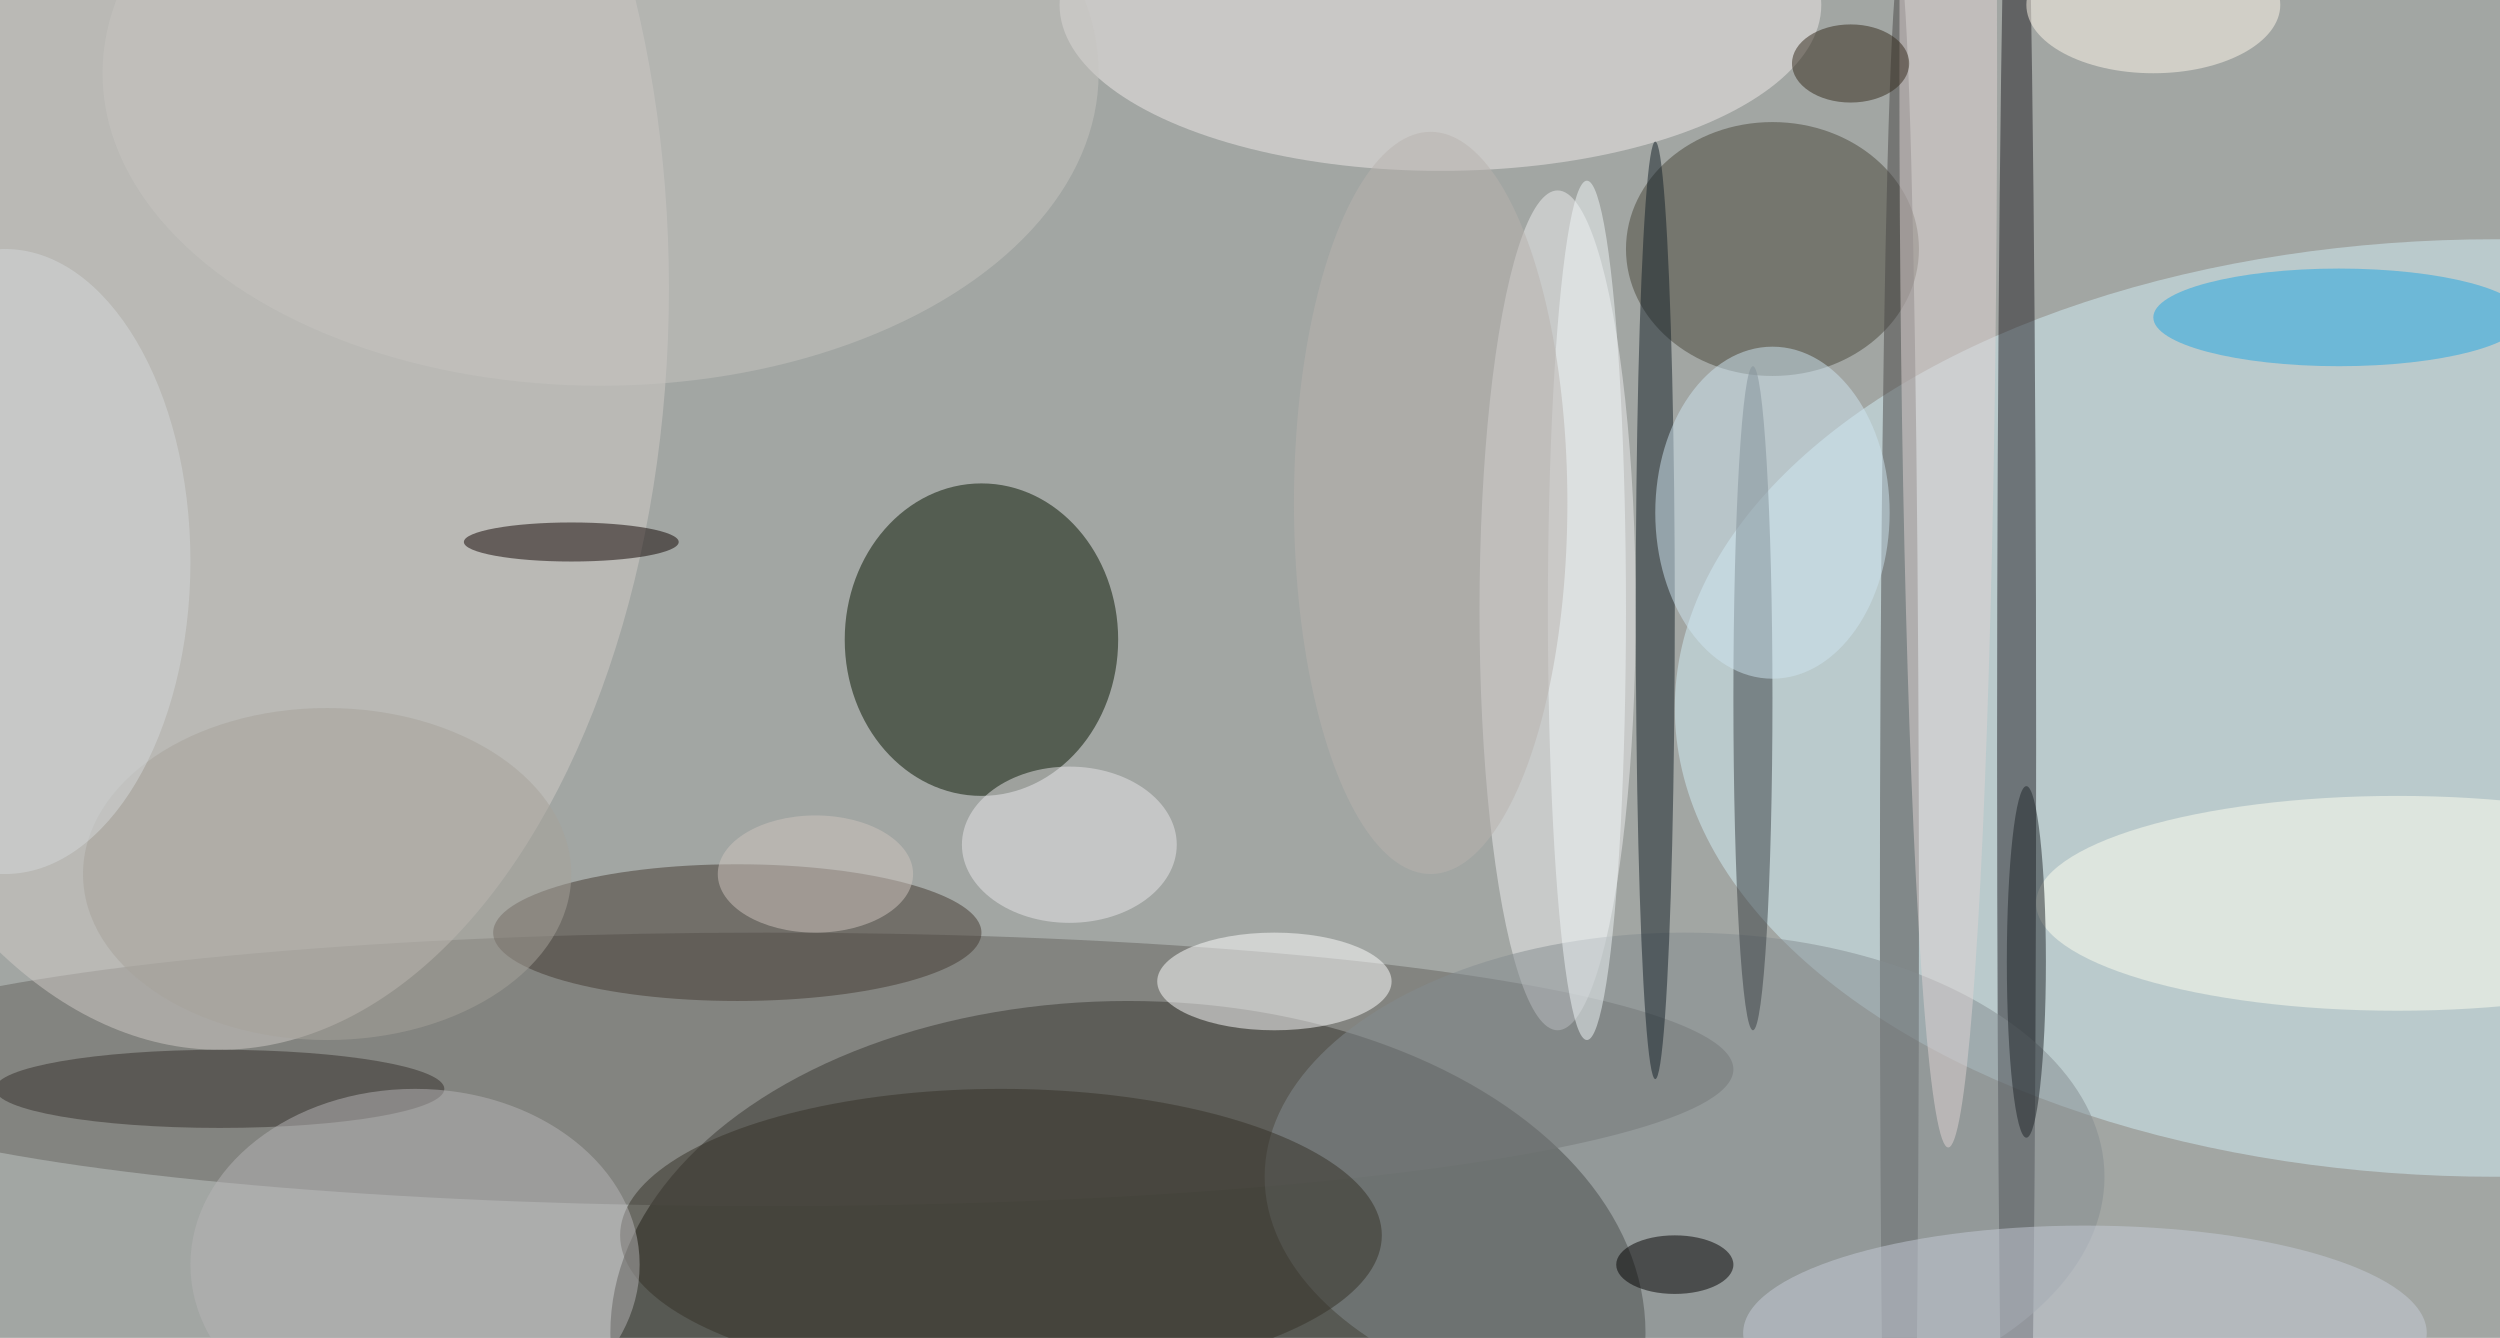
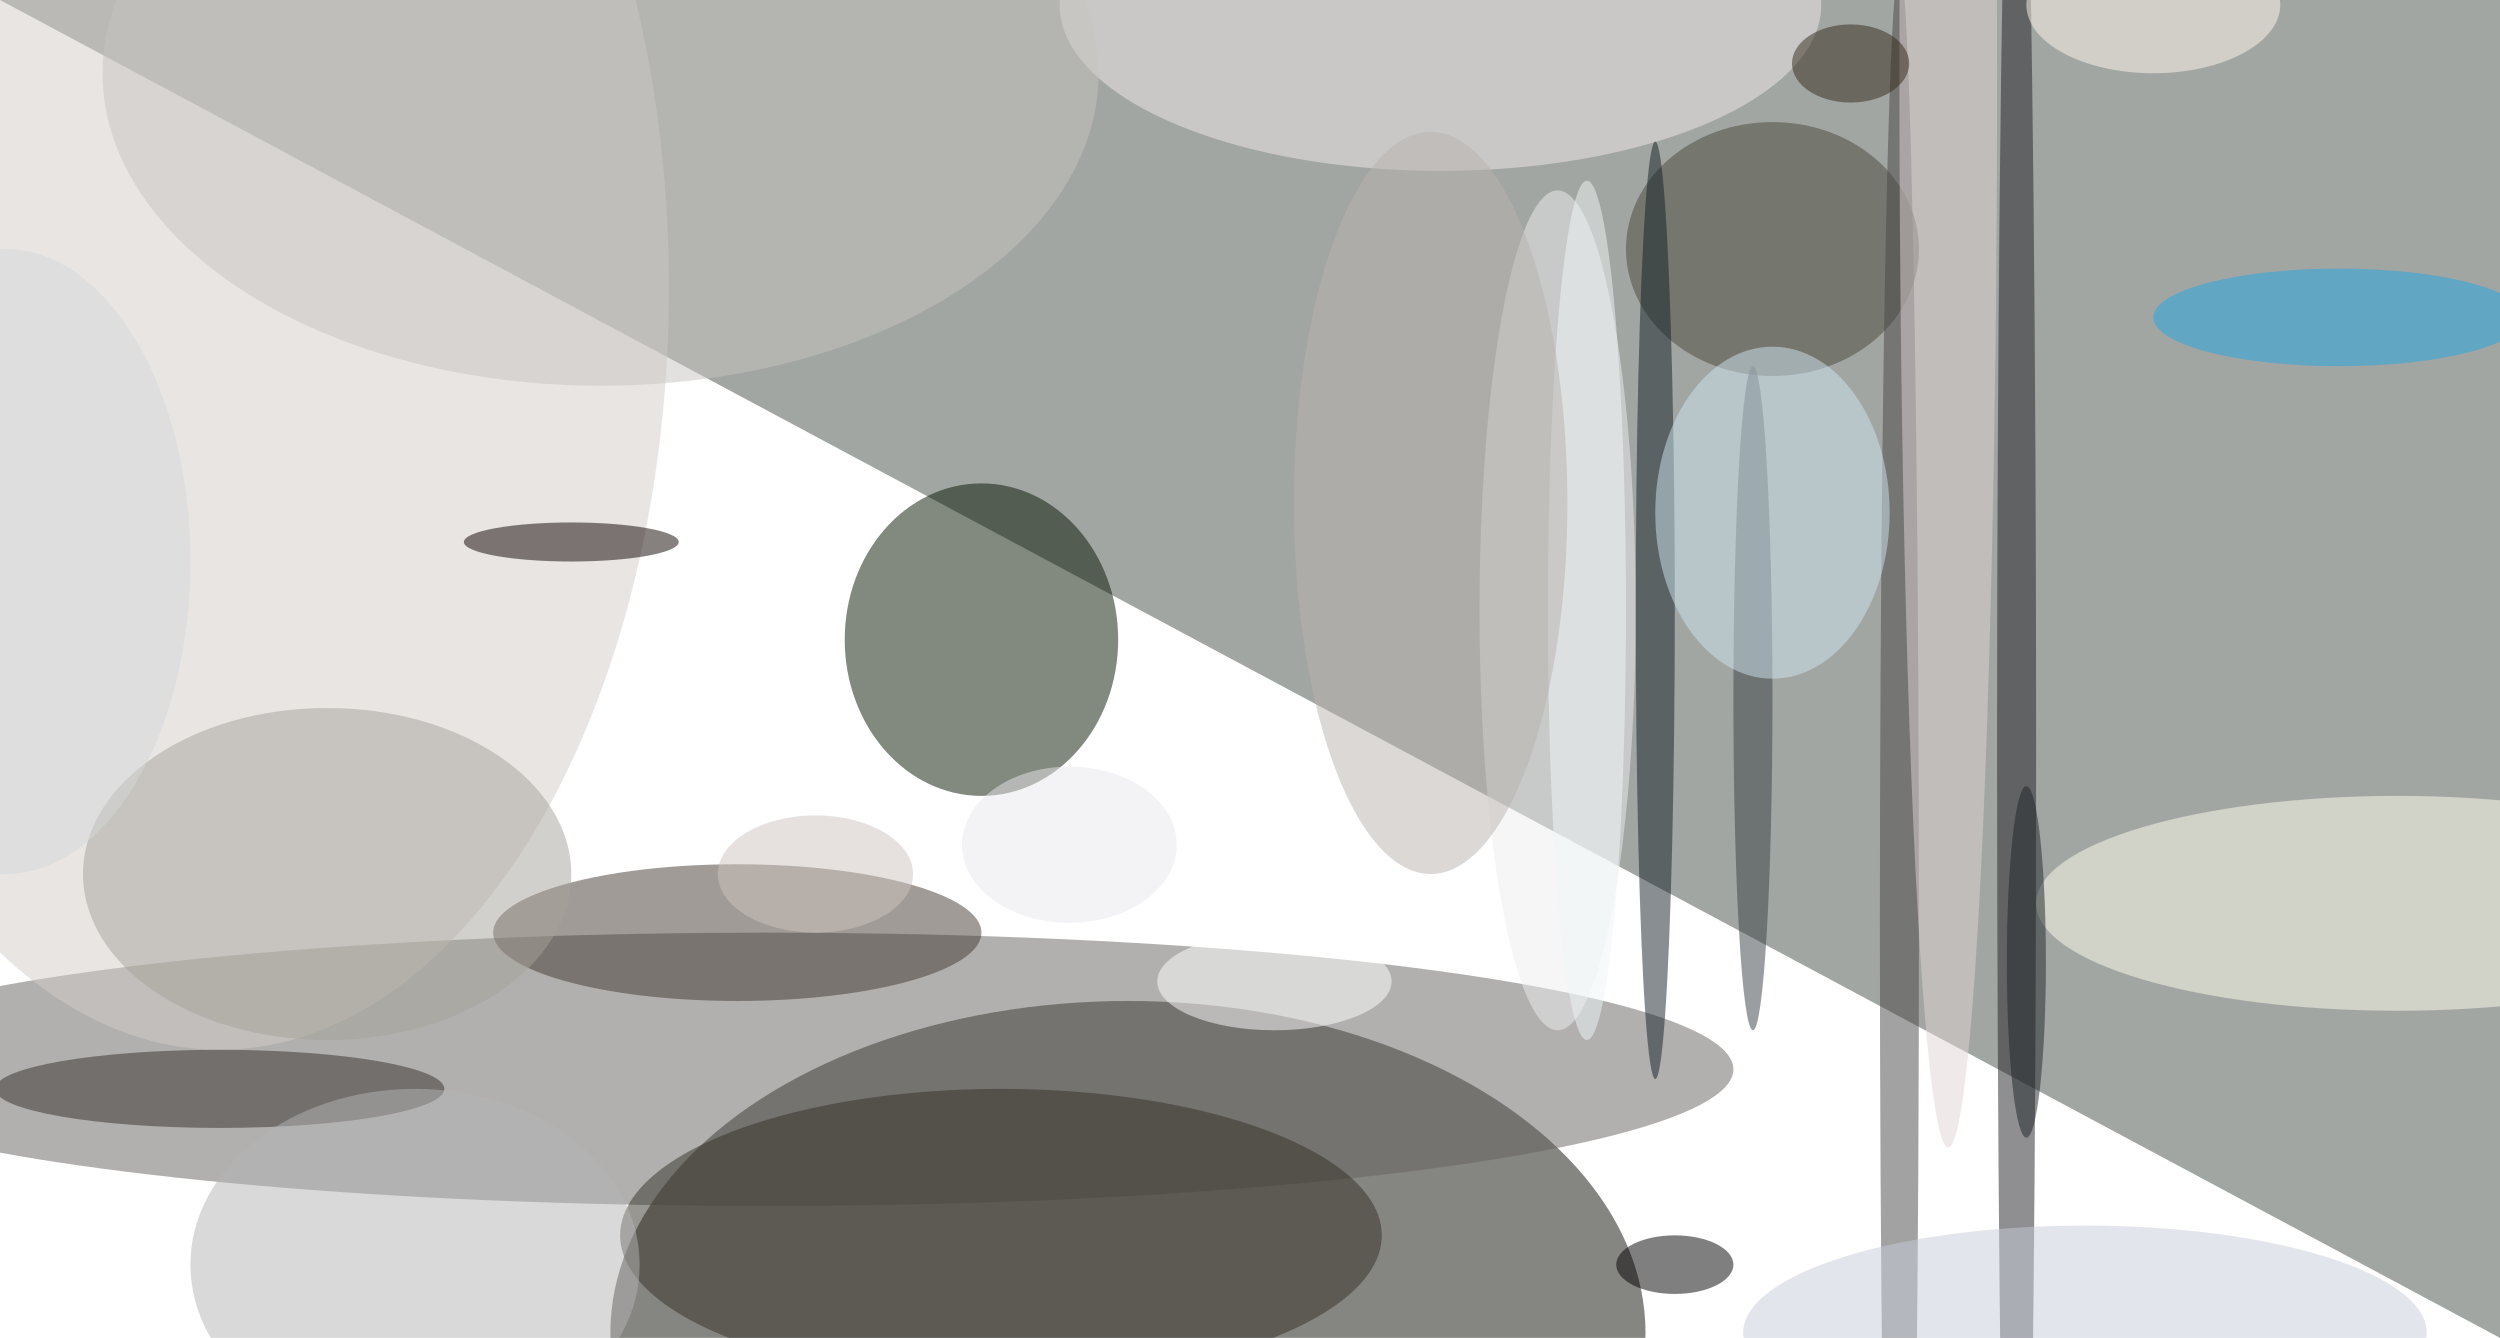
<svg xmlns="http://www.w3.org/2000/svg" width="1024" height="548">
-   <path fill="#a2a6a3" d="M0 0h1024v548H0z" />
+   <path fill="#a2a6a3" d="M0 0h1024v548z" />
  <g fill-opacity=".502" transform="matrix(4 0 0 4 2 2)">
    <ellipse cx="115" cy="136" fill="#0c0c05" rx="53" ry="34" />
-     <ellipse cx="255" cy="72" fill="#d1edf6" rx="84" ry="48" />
    <ellipse cx="100" cy="65" fill="#061400" rx="14" ry="16" />
    <ellipse cx="78" cy="109" fill="#65635e" rx="99" ry="14" />
    <ellipse cx="22" cy="29" fill="#d2ccc7" rx="46" ry="78" />
    <ellipse cx="159" cy="62" fill="#eeeef0" rx="8" ry="43" />
    <ellipse cx="206" cy="76" fill="#211f24" rx="2" ry="113" />
    <ellipse cx="181" cy="25" fill="#49473b" rx="15" ry="13" />
    <ellipse cx="147" fill="#efeae9" rx="39" ry="17" />
    <ellipse cx="75" cy="95" fill="#423830" rx="25" ry="7" />
    <ellipse cx="194" cy="94" fill="#494646" rx="2" ry="98" />
-     <ellipse cx="172" cy="120" fill="#838b90" rx="43" ry="25" />
    <ellipse cx="102" cy="126" fill="#343027" rx="39" ry="15" />
    <ellipse cx="130" cy="100" fill="#fff" rx="12" ry="5" />
    <ellipse cx="169" cy="62" fill="#131f26" rx="2" ry="48" />
    <ellipse cx="179" cy="71" fill="#383f43" rx="2" ry="34" />
    <ellipse cx="245" cy="92" fill="#ffffef" rx="37" ry="11" />
    <ellipse cx="239" cy="32" fill="#20a5e1" rx="19" ry="5" />
    <ellipse cx="58" cy="55" fill="#0e0300" rx="11" ry="2" />
    <ellipse cx="22" cy="111" fill="#342f2a" rx="23" ry="4" />
    <ellipse cx="199" cy="7" fill="#dfd4d4" rx="5" ry="110" />
    <ellipse cx="181" cy="52" fill="#cee4ef" rx="12" ry="17" />
    <ellipse cx="213" cy="136" fill="#c5cbd8" rx="35" ry="11" />
    <ellipse cx="61" cy="7" fill="#c5c3c0" rx="51" ry="32" />
    <ellipse cx="162" cy="62" fill="#f0f6f7" rx="4" ry="44" />
    <ellipse cx="42" cy="129" fill="#b6b3b5" rx="23" ry="18" />
    <ellipse cx="33" cy="89" fill="#a6a299" rx="25" ry="17" />
    <ellipse cx="189" cy="6" fill="#32291b" rx="6" ry="4" />
    <ellipse cx="109" cy="86" fill="#e8e5ea" rx="11" ry="8" />
    <ellipse cy="57" fill="#d4d8da" rx="19" ry="32" />
    <ellipse cx="220" fill="#fff7ec" rx="13" ry="7" />
    <ellipse cx="207" cy="98" fill="#1f2528" rx="2" ry="18" />
    <ellipse cx="171" cy="129" fill="#030000" rx="6" ry="3" />
    <ellipse cx="146" cy="51" fill="#b8b1ae" rx="14" ry="38" />
    <ellipse cx="83" cy="89" fill="#cdc4bd" rx="10" ry="6" />
  </g>
</svg>